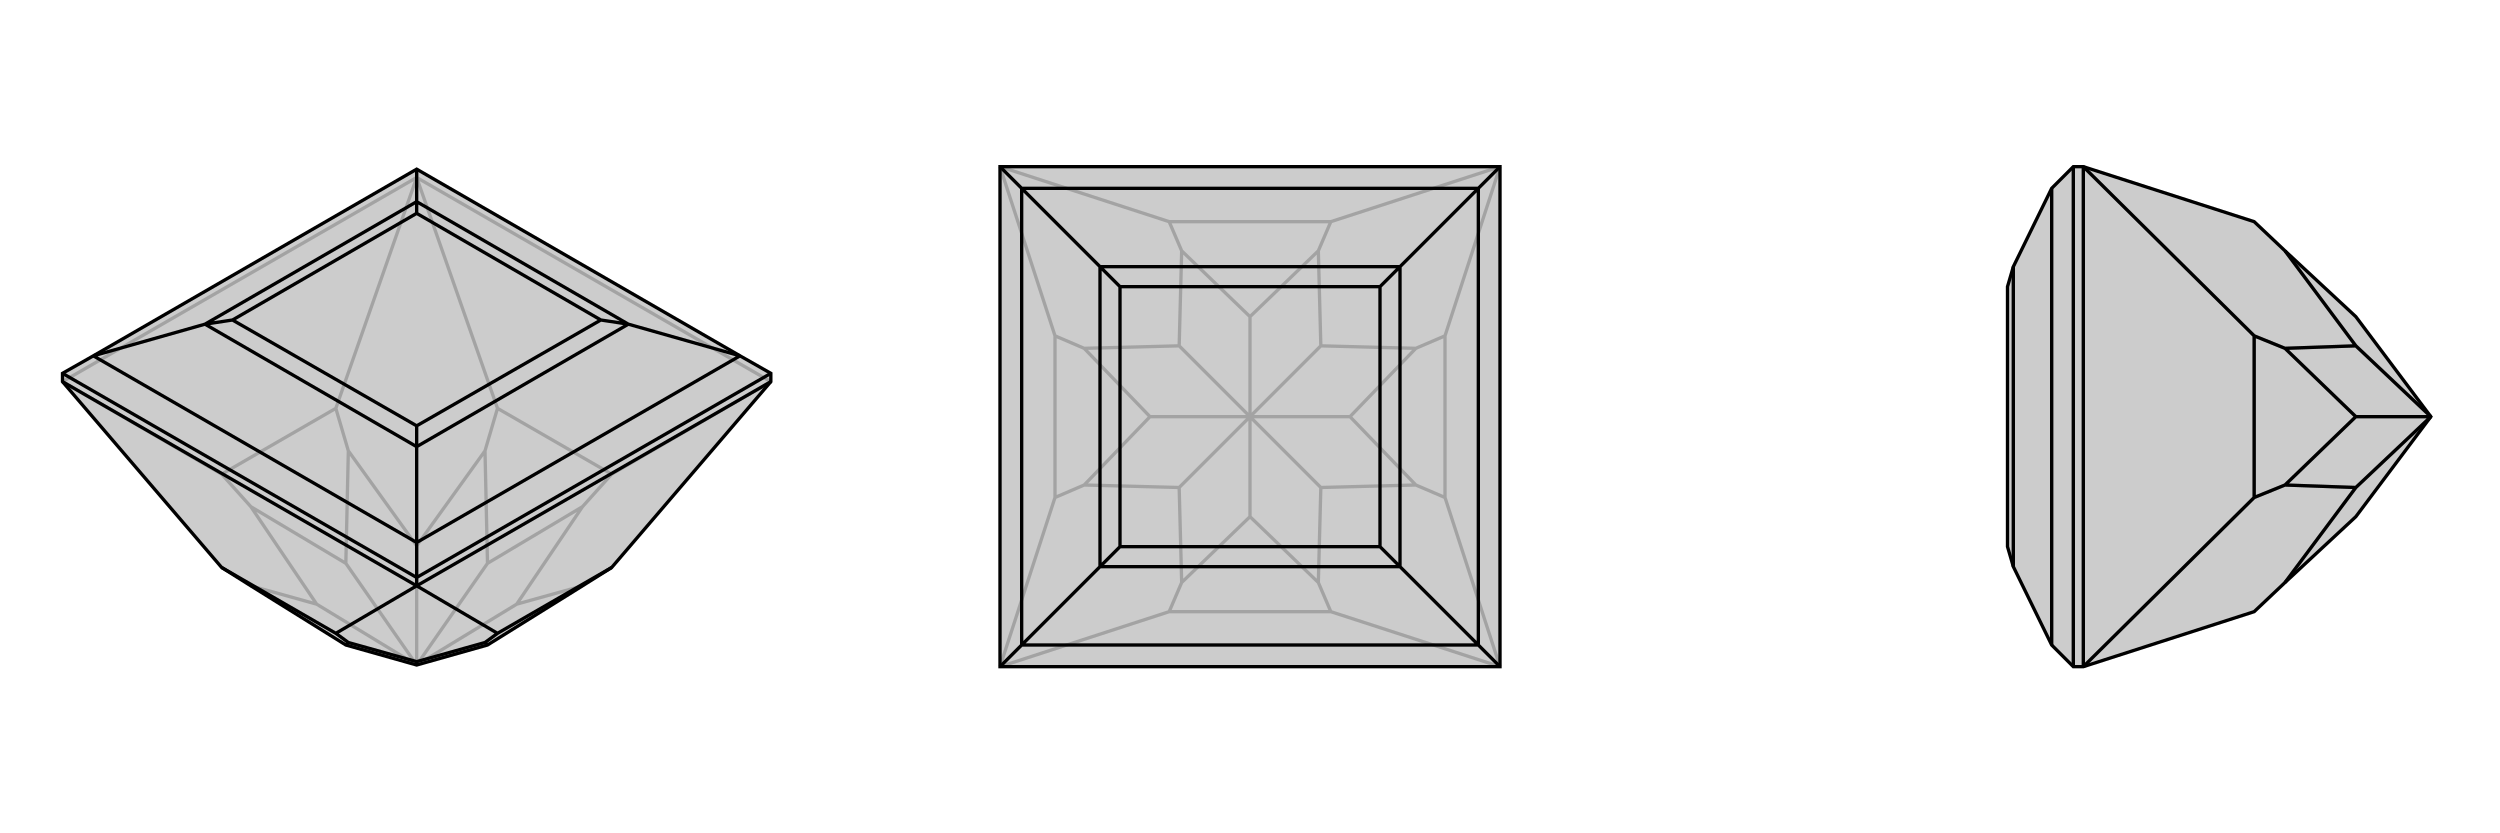
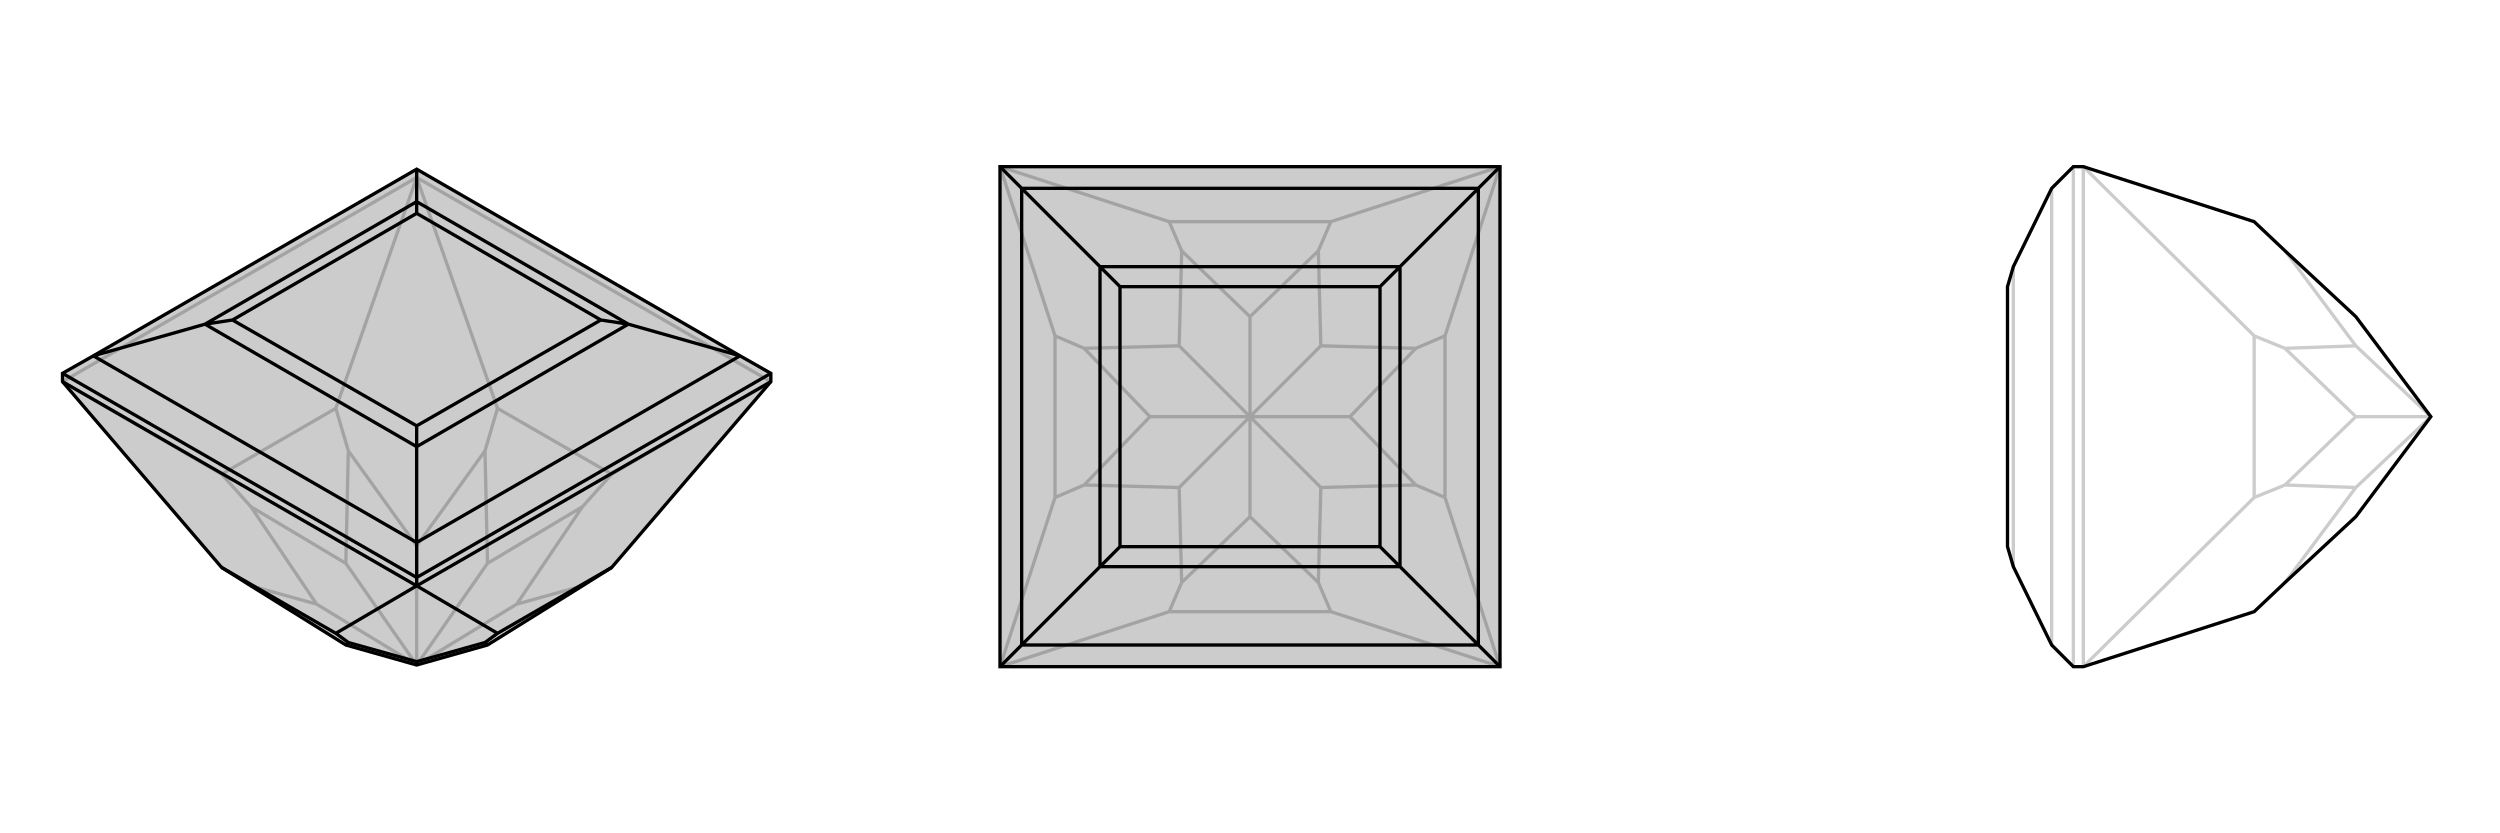
<svg xmlns="http://www.w3.org/2000/svg" viewBox="0 0 3000 1000">
  <g stroke="currentColor" stroke-width="4" fill="none" transform="translate(0 -42)">
    <path fill="currentColor" stroke="none" fill-opacity=".2" d="M266,723L301,745L415,816L500,840L585,816L699,745L734,723L925,500L925,490L888,469L500,245L112,469L75,490L75,500z" />
    <path stroke-opacity=".2" d="M500,255L500,245M925,500L500,255M75,500L500,255M925,500L734,611M500,255L597,532M500,255L403,532M75,500L266,611M734,611L597,532M734,611L699,650M597,532L582,583M403,532L266,611M403,532L418,583M266,611L301,650M301,745L380,767M699,745L620,767M699,650L620,767M699,650L585,718M500,840L620,767M582,583L500,697M582,583L585,718M500,840L585,718M418,583L500,697M418,583L415,718M500,840L500,697M301,650L380,767M301,650L415,718M500,840L380,767M500,840L415,718" />
    <path d="M266,723L301,745L415,816L500,840L585,816L699,745L734,723L925,500L925,490L888,469L500,245L112,469L75,490L75,500z" />
    <path d="M500,745L500,735M500,745L75,500M500,745L925,500M500,745L403,802M500,745L597,802M403,802L266,723M403,802L418,813M597,802L734,723M597,802L582,813M418,813L500,836M418,813L415,816M582,813L500,836M582,813L585,816M500,836L500,840M925,490L500,735M500,735L75,490M500,735L500,693M888,469L500,693M888,469L754,431M500,693L112,469M500,693L500,578M500,245L500,284M112,469L246,431M754,431L500,284M754,431L500,578M754,431L721,426M500,578L246,431M500,578L500,553M500,284L246,431M500,284L500,298M246,431L279,426M721,426L500,298M721,426L500,553M500,553L279,426M500,298L279,426" />
  </g>
  <g stroke="currentColor" stroke-width="4" fill="none" transform="translate(1000 0)">
    <path fill="currentColor" stroke="none" fill-opacity=".2" d="M200,200L200,800L800,800L800,200z" />
    <path stroke-opacity=".2" d="M800,800L597,734M800,800L734,597M800,200L734,403M800,200L597,266M200,200L403,266M200,200L266,403M200,800L403,734M200,800L266,597M597,734L403,734M597,734L582,699M403,734L418,699M734,597L734,403M734,597L699,582M734,403L699,418M597,266L403,266M597,266L582,301M403,266L418,301M266,403L266,597M266,403L301,418M266,597L301,582M418,699L415,585M418,699L500,620M582,699L585,585M582,699L500,620M500,620L500,500M699,582L585,585M699,582L620,500M585,585L500,500M699,418L585,415M699,418L620,500M500,500L620,500M582,301L585,415M582,301L500,380M500,500L585,415M418,301L415,415M418,301L500,380M500,500L500,380M301,418L415,415M301,418L380,500M500,500L415,415M301,582L415,585M301,582L380,500M500,500L415,585M500,500L380,500" />
    <path d="M200,200L200,800L800,800L800,200z" />
    <path d="M800,200L774,226M800,800L774,774M200,200L226,226M200,800L226,774M774,226L226,226M774,226L774,774M774,226L680,320M774,774L226,774M774,774L680,680M226,226L226,774M226,226L320,320M226,774L320,680M680,320L320,320M680,320L680,680M680,320L656,344M680,680L320,680M680,680L656,656M320,320L320,680M320,320L344,344M320,680L344,656M656,344L344,344M656,344L656,656M656,656L344,656M344,344L344,656" />
  </g>
  <g stroke="currentColor" stroke-width="4" fill="none" transform="translate(2000 0)">
-     <path fill="currentColor" stroke="none" fill-opacity=".2" d="M705,734L742,699L827,620L917,500L827,380L742,301L705,266L500,200L488,200L462,226L416,320L409,344L409,656L416,680L462,774L488,800L500,800z" />
    <path stroke-opacity=".2" d="M500,800L500,200M500,200L705,403M500,800L705,597M705,403L705,597M705,403L742,418M705,597L742,582M742,699L827,585M742,301L827,415M742,418L827,415M742,418L827,500M917,500L827,415M742,582L827,585M742,582L827,500M917,500L827,585M917,500L827,500M488,200L488,800M462,226L462,774M416,320L416,680" />
    <path d="M705,734L742,699L827,620L917,500L827,380L742,301L705,266L500,200L488,200L462,226L416,320L409,344L409,656L416,680L462,774L488,800L500,800z" />
-     <path d="M500,800L500,200M500,800L705,597M500,200L705,403M705,597L705,403M705,597L742,582M705,403L742,418M742,699L827,585M742,582L827,585M742,582L827,500M827,585L917,500M742,418L827,415M742,418L827,500M917,500L827,500M742,301L827,415M917,500L827,415M488,200L488,800M462,226L462,774M416,320L416,680" />
  </g>
</svg>